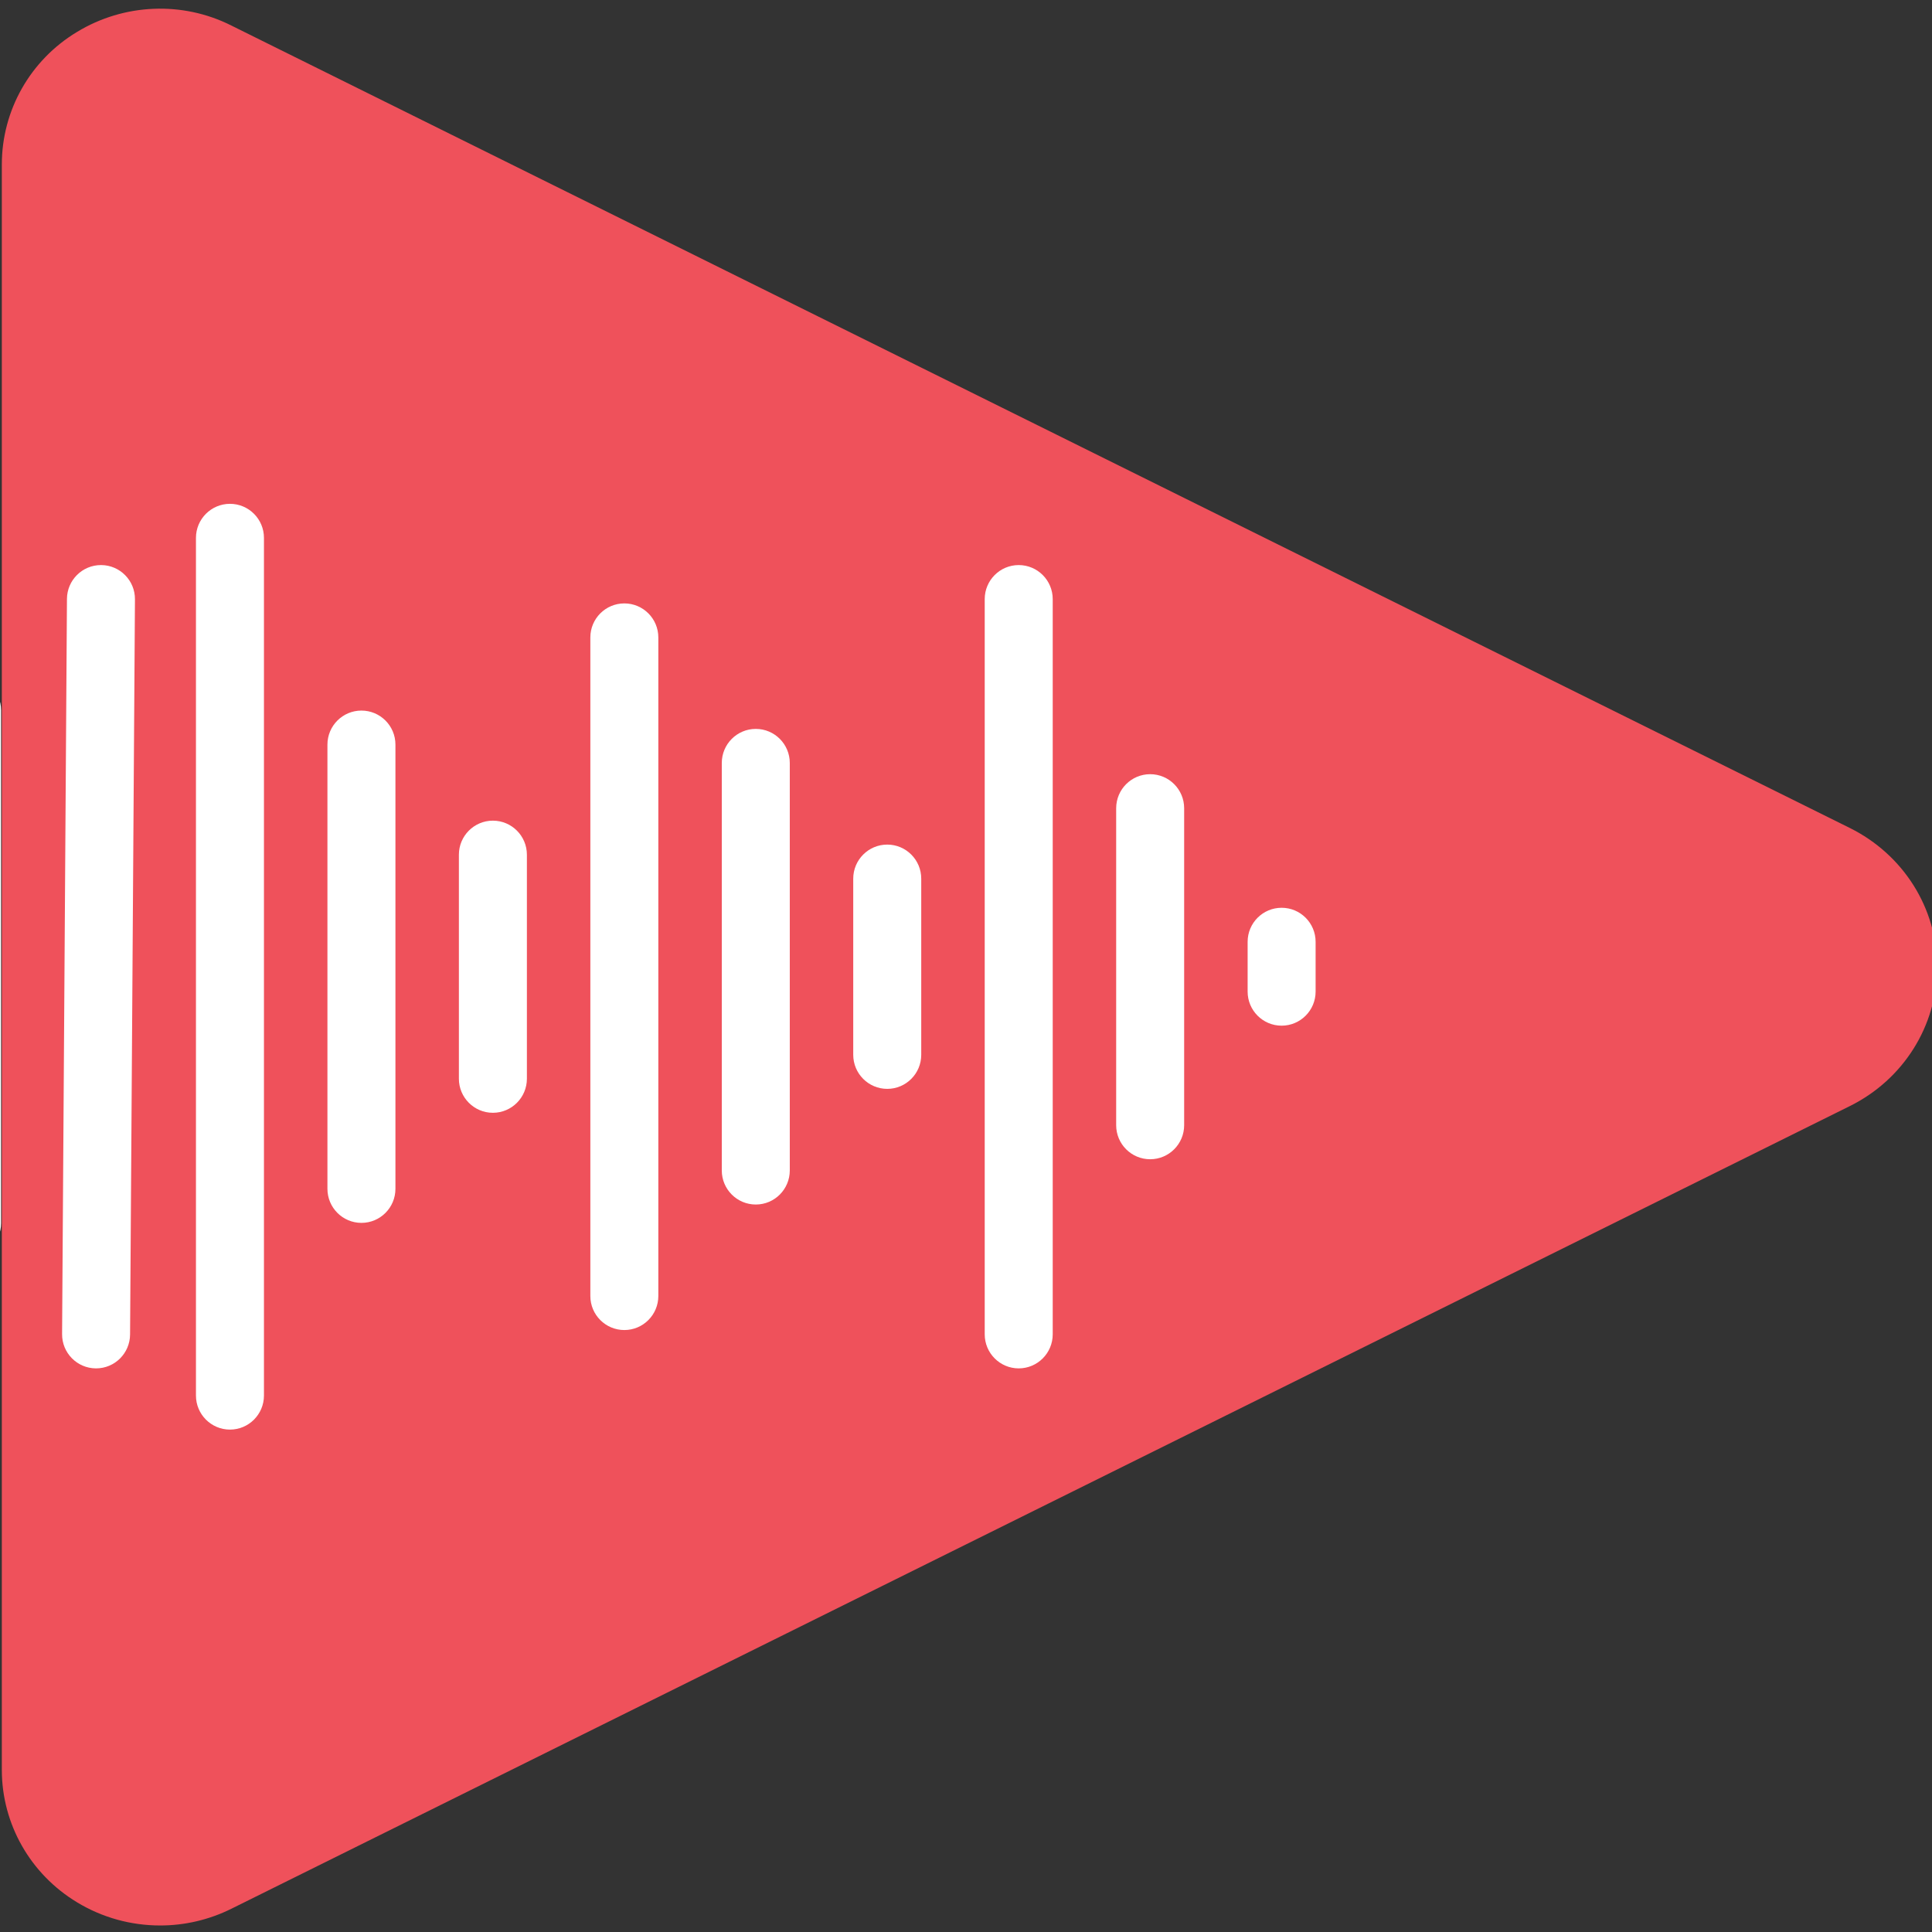
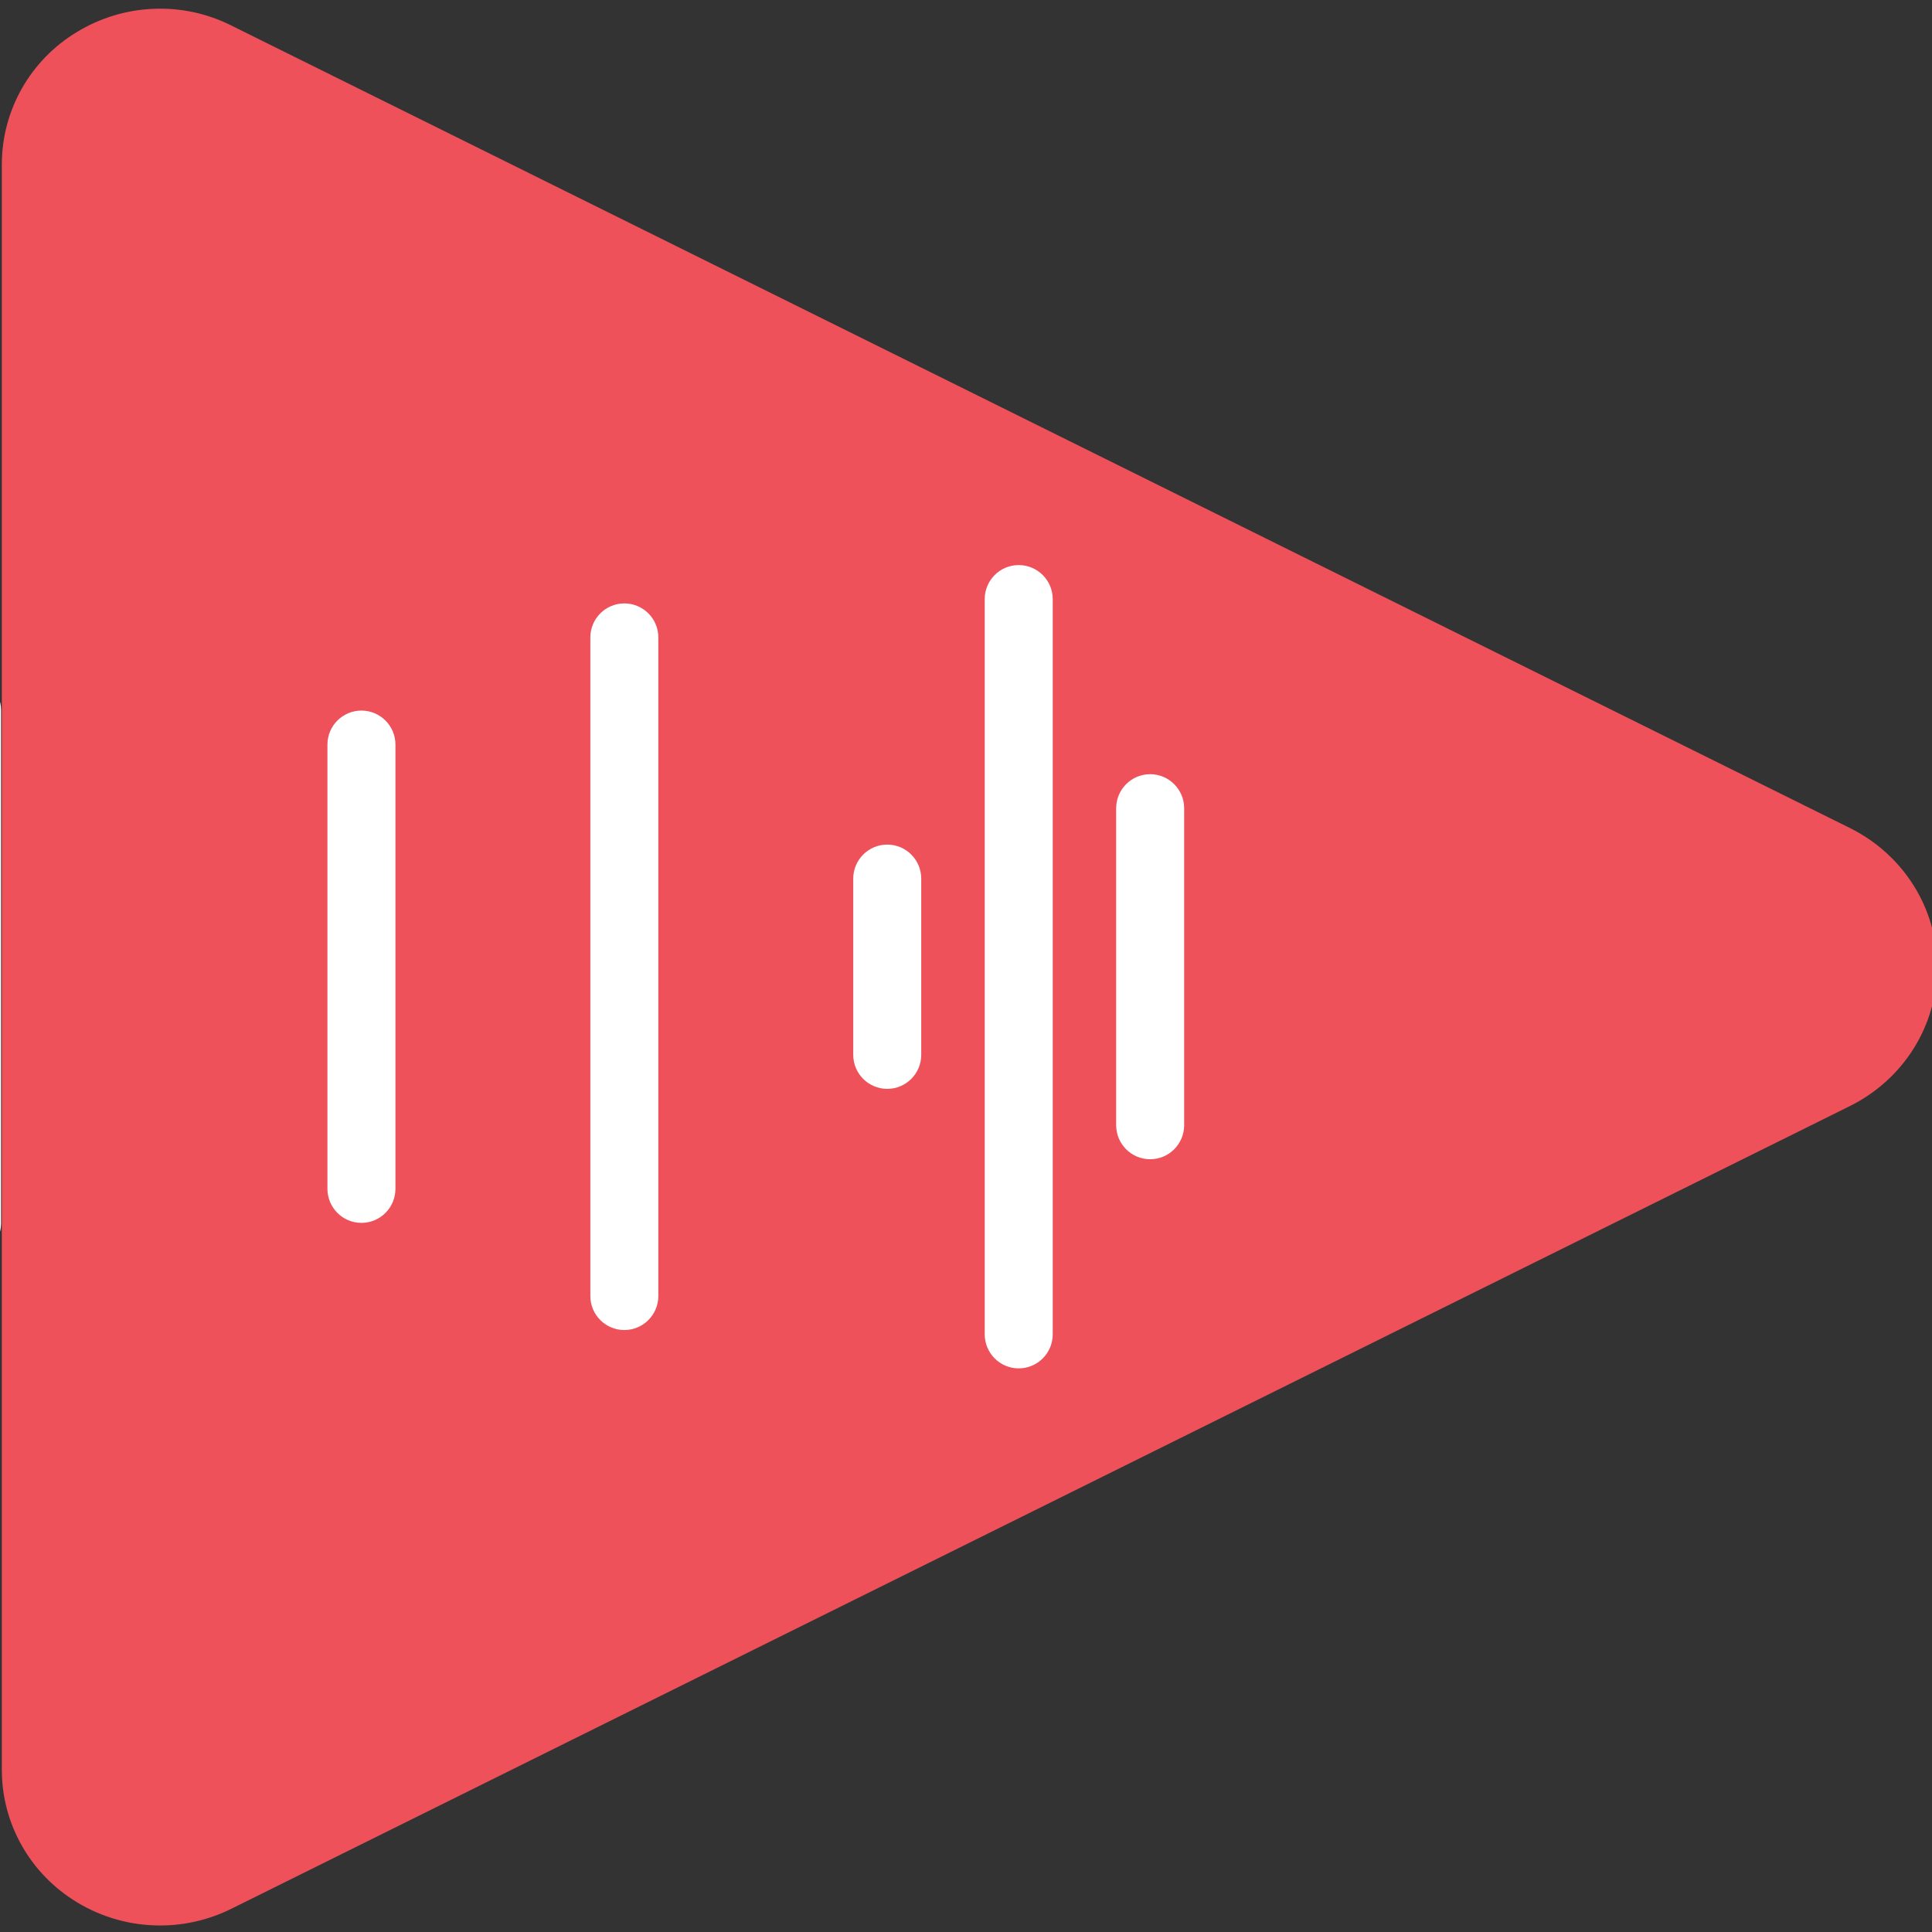
<svg xmlns="http://www.w3.org/2000/svg" width="375" viewBox="0 0 375 375" height="375" version="1.0">
  <rect x="0" y="0" width="375" height="375" fill="#333333" stroke="none" />
  <defs>
    <clipPath id="a">
      <path d="M 38 97.793 L 52 97.793 L 52 277.512 L 38 277.512 Z M 38 97.793" />
    </clipPath>
    <clipPath id="b">
-       <path d="M 242 176 L 255.582 176 L 255.582 200 L 242 200 Z M 242 176" />
-     </clipPath>
+       </clipPath>
  </defs>
  <path fill="#EF515B" d="M 359.07 160.719 L 44.906 4.957 C 35.391 0.164 24.035 0.684 14.969 6.188 C 5.855 11.664 0.355 21.438 0.355 31.922 L 0.355 343.535 C 0.355 353.996 5.855 363.746 14.969 369.246 C 19.879 372.223 25.453 373.734 31.094 373.734 C 35.84 373.734 40.562 372.648 44.93 370.477 L 359.094 214.668 C 369.438 209.52 376 199.133 376 187.68 C 376 176.23 369.414 165.867 359.07 160.719 Z M 359.07 160.719" />
  <path fill="#FFF" d="M -6.395 131.234 C -10.035 131.234 -12.992 134.191 -12.992 137.844 L -12.992 237.434 C -12.992 241.086 -10.035 244.047 -6.395 244.047 C -2.75 244.047 0.207 241.086 0.207 237.434 L 0.207 137.844 C 0.207 134.191 -2.75 131.234 -6.395 131.234 Z M -6.395 131.234" />
-   <path fill="#FFF" d="M 19.641 109.68 C 19.629 109.68 19.609 109.68 19.598 109.68 C 15.973 109.68 13.023 112.609 12.996 116.246 L 12.051 258.945 C 12.023 262.594 14.957 265.578 18.605 265.602 C 18.617 265.602 18.633 265.602 18.648 265.602 C 22.273 265.602 25.219 262.668 25.246 259.031 L 26.195 116.332 C 26.223 112.684 23.289 109.703 19.641 109.68 Z M 19.641 109.68" />
  <g clip-path="url(#a)">
-     <path fill="#FFF" d="M 44.637 97.793 C 40.992 97.793 38.035 100.754 38.035 104.406 L 38.035 270.871 C 38.035 274.523 40.992 277.484 44.637 277.484 C 48.277 277.484 51.234 274.523 51.234 270.871 L 51.234 104.406 C 51.234 100.754 48.277 97.793 44.637 97.793 Z M 44.637 97.793" />
-   </g>
+     </g>
  <path fill="#FFF" d="M 70.156 137.922 C 66.512 137.922 63.555 140.879 63.555 144.531 L 63.555 230.746 C 63.555 234.398 66.512 237.359 70.156 237.359 C 73.797 237.359 76.754 234.398 76.754 230.746 L 76.754 144.531 C 76.754 140.879 73.797 137.922 70.156 137.922 Z M 70.156 137.922" />
-   <path fill="#FFF" d="M 95.668 159.289 C 92.027 159.289 89.07 162.25 89.07 165.902 L 89.07 209.379 C 89.07 213.031 92.027 215.992 95.668 215.992 C 99.312 215.992 102.27 213.031 102.27 209.379 L 102.27 165.902 C 102.27 162.25 99.312 159.289 95.668 159.289 Z M 95.668 159.289" />
  <path fill="#FFF" d="M 121.184 117.121 C 117.539 117.121 114.586 120.078 114.586 123.73 L 114.586 251.551 C 114.586 255.203 117.539 258.16 121.184 258.16 C 124.824 258.16 127.781 255.203 127.781 251.551 L 127.781 123.73 C 127.781 120.078 124.828 117.121 121.184 117.121 Z M 121.184 117.121" />
-   <path fill="#FFF" d="M 146.699 141.48 C 143.055 141.48 140.098 144.441 140.098 148.094 L 140.098 227.184 C 140.098 230.836 143.055 233.797 146.699 233.797 C 150.34 233.797 153.297 230.836 153.297 227.184 L 153.297 148.094 C 153.297 144.441 150.34 141.48 146.699 141.48 Z M 146.699 141.48" />
  <path fill="#FFF" d="M 172.215 163.934 C 168.57 163.934 165.613 166.895 165.613 170.547 L 165.613 204.734 C 165.613 208.387 168.57 211.348 172.215 211.348 C 175.855 211.348 178.812 208.387 178.812 204.734 L 178.812 170.547 C 178.812 166.895 175.855 163.934 172.215 163.934 Z M 172.215 163.934" />
  <path fill="#FFF" d="M 197.73 109.68 C 194.09 109.68 191.133 112.637 191.133 116.289 L 191.133 258.988 C 191.133 262.641 194.09 265.602 197.73 265.602 C 201.375 265.602 204.332 262.641 204.332 258.988 L 204.332 116.289 C 204.332 112.637 201.375 109.68 197.73 109.68 Z M 197.73 109.68" />
  <path fill="#FFF" d="M 223.246 150.27 C 219.602 150.27 216.648 153.23 216.648 156.883 L 216.648 218.398 C 216.648 222.051 219.602 225.008 223.246 225.008 C 226.887 225.008 229.844 222.051 229.844 218.398 L 229.844 156.883 C 229.844 153.23 226.891 150.27 223.246 150.27 Z M 223.246 150.27" />
  <g clip-path="url(#b)">
-     <path fill="#FFF" d="M 248.762 176.199 C 245.117 176.199 242.164 179.156 242.164 182.809 L 242.164 192.469 C 242.164 196.121 245.117 199.082 248.762 199.082 C 252.402 199.082 255.359 196.121 255.359 192.469 L 255.359 182.809 C 255.359 179.156 252.402 176.199 248.762 176.199 Z M 248.762 176.199" />
+     <path fill="#FFF" d="M 248.762 176.199 L 242.164 192.469 C 242.164 196.121 245.117 199.082 248.762 199.082 C 252.402 199.082 255.359 196.121 255.359 192.469 L 255.359 182.809 C 255.359 179.156 252.402 176.199 248.762 176.199 Z M 248.762 176.199" />
  </g>
</svg>